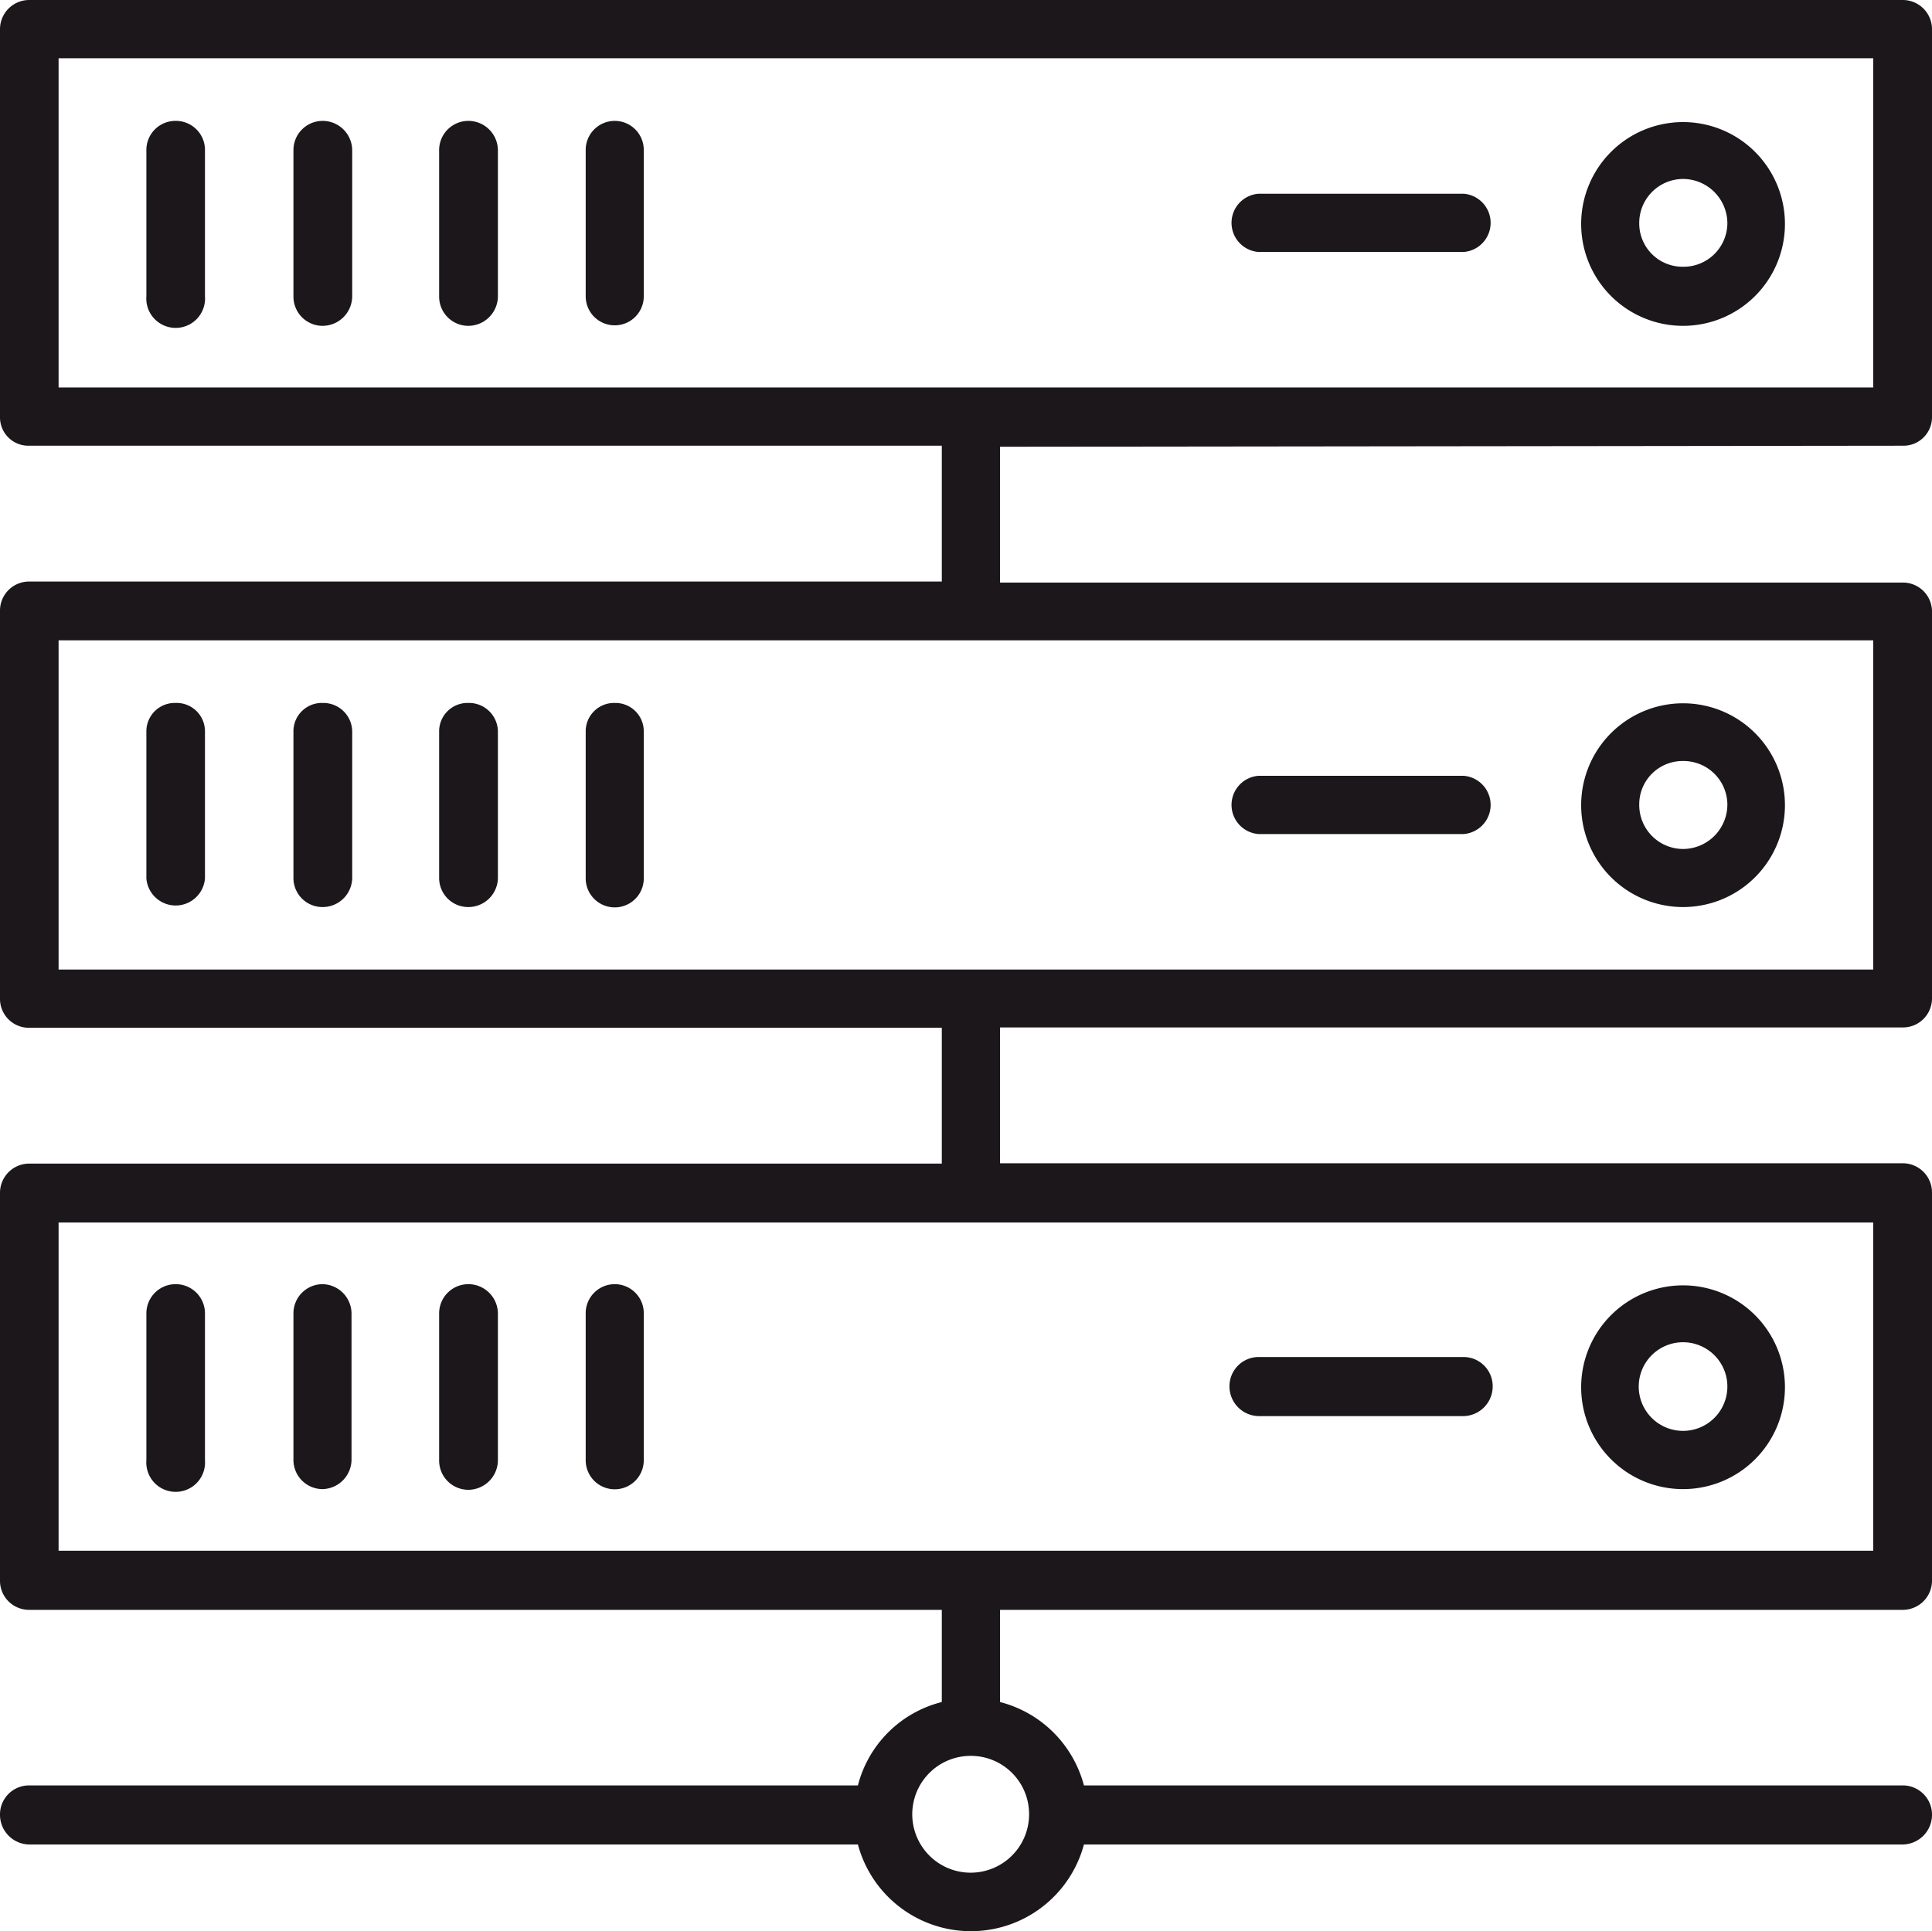
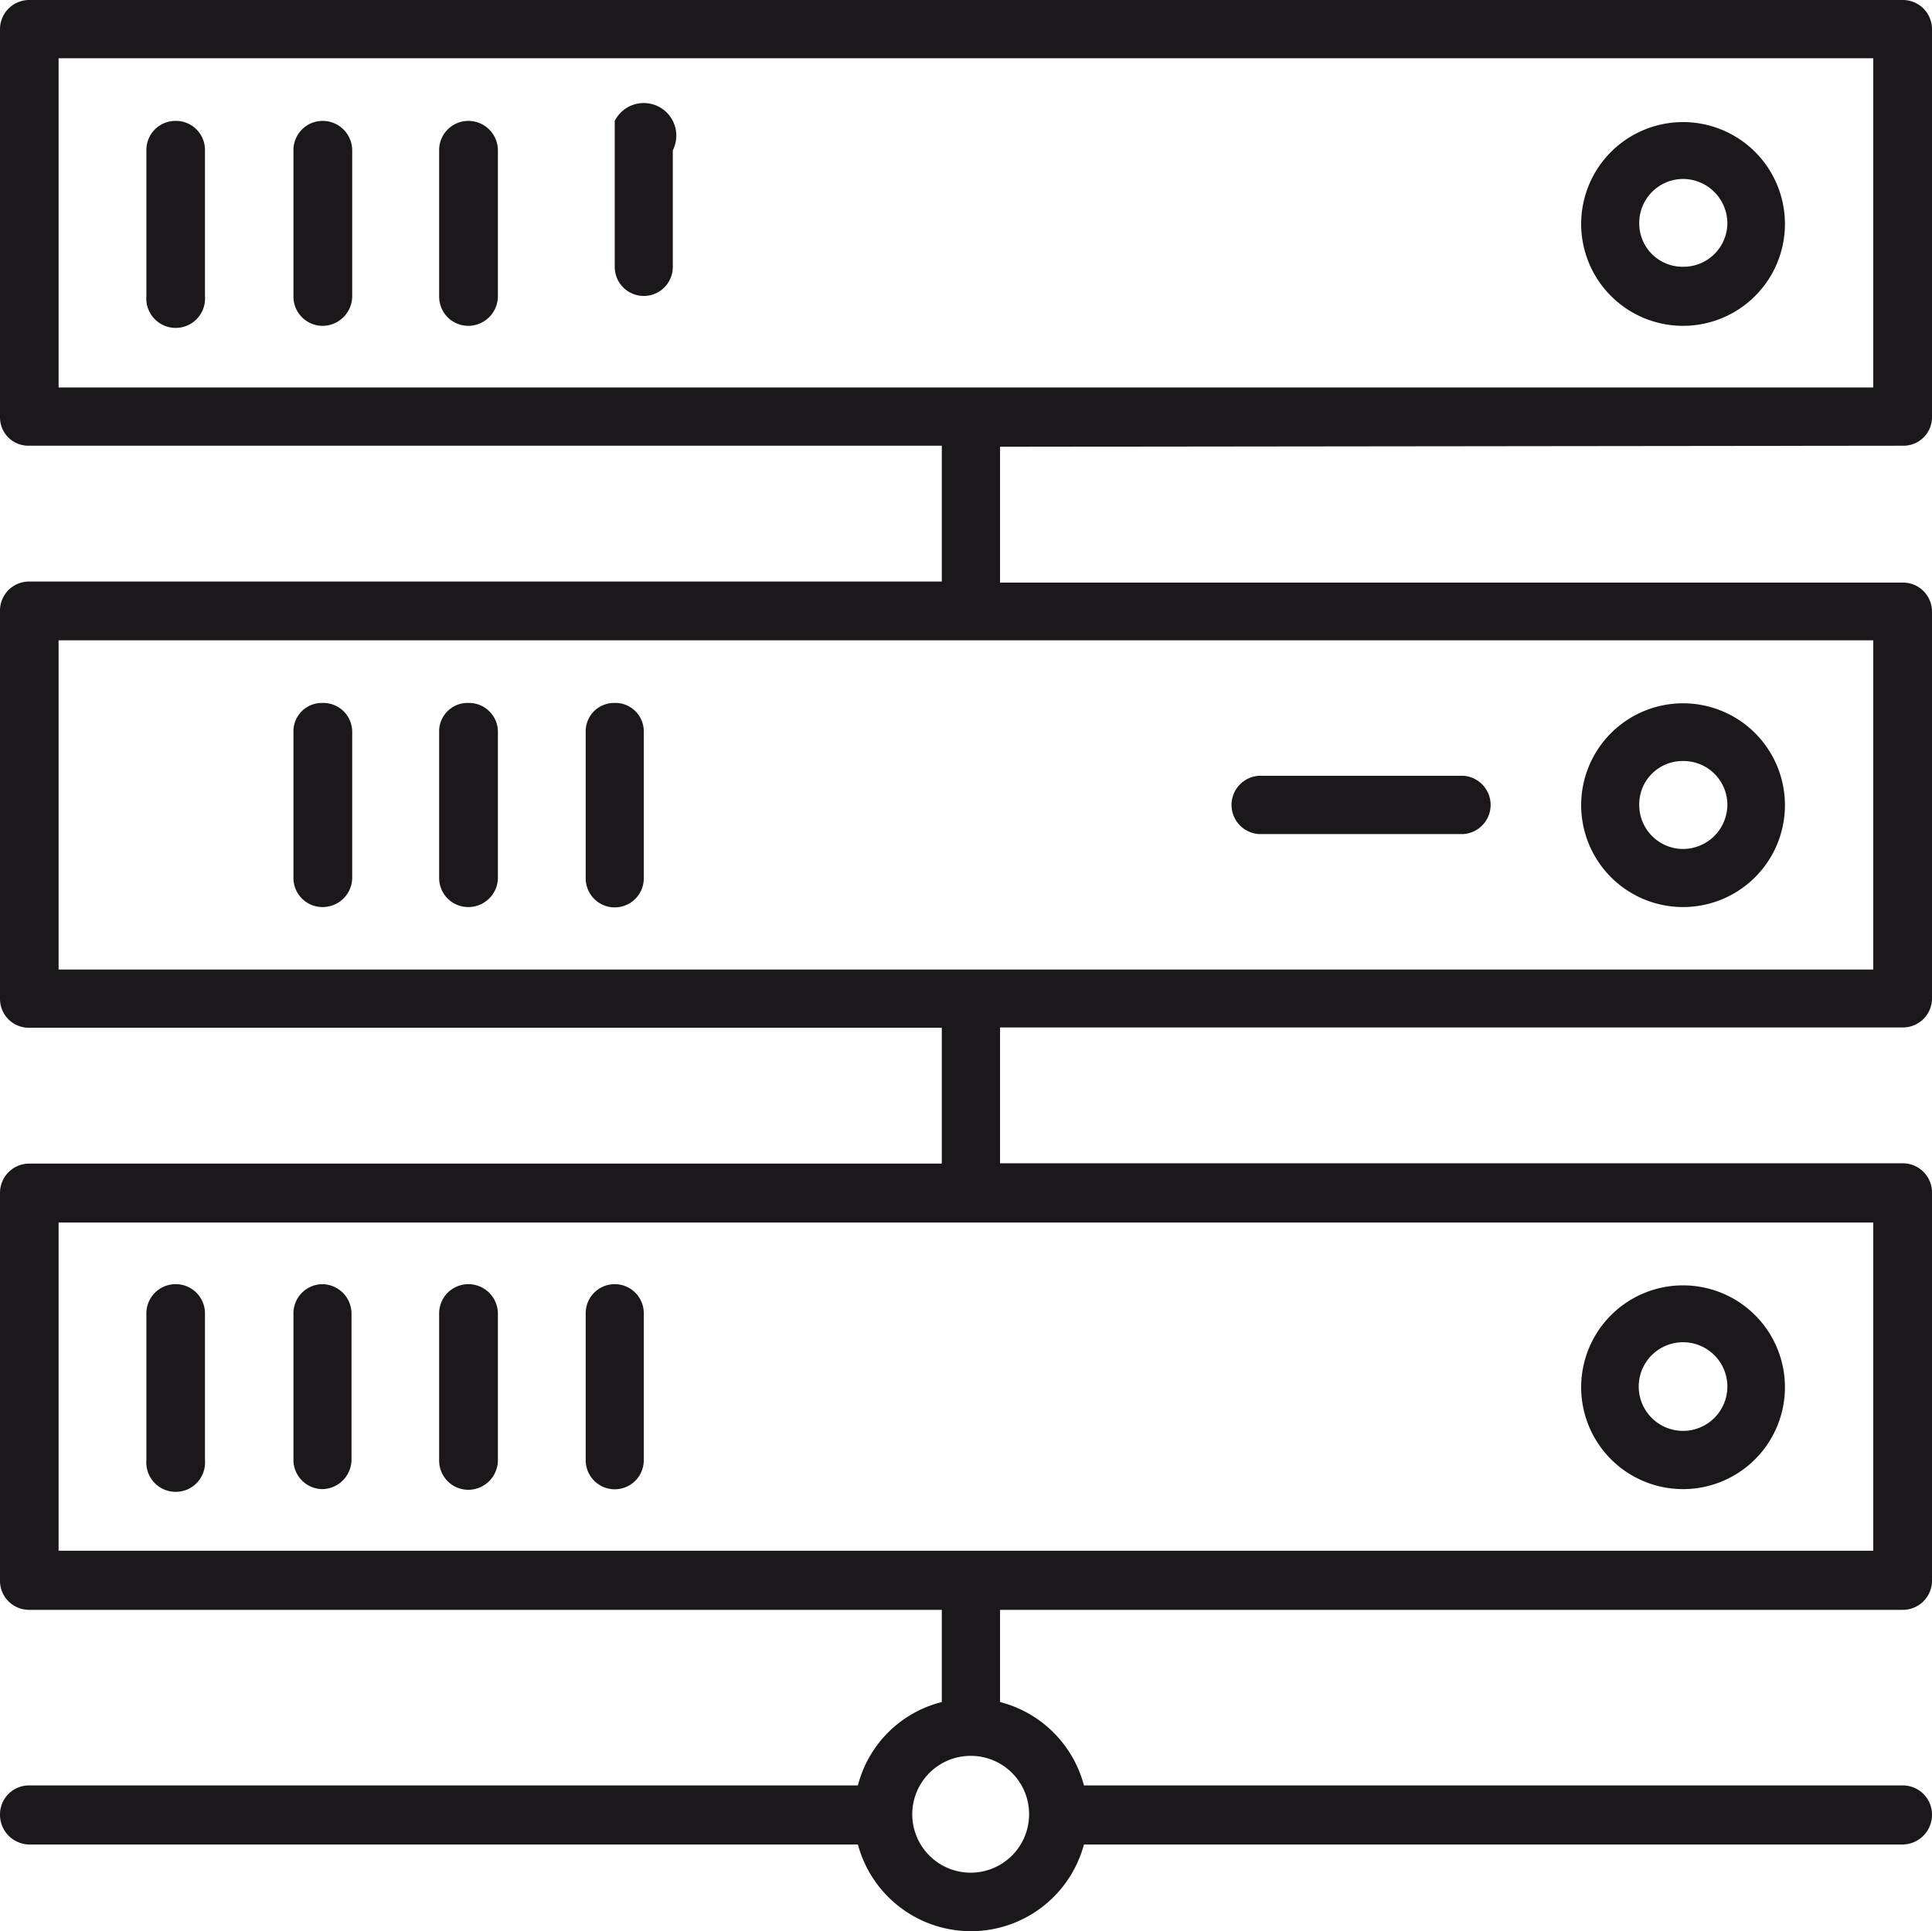
<svg xmlns="http://www.w3.org/2000/svg" viewBox="0 0 113.77 113.74">
  <defs>
    <style>.cls-1{fill:#1b171b;}</style>
  </defs>
  <g id="Layer_2" data-name="Layer 2">
    <g id="Layer_1-2" data-name="Layer 1">
      <path class="cls-1" d="M112.06,26.25a1.68,1.68,0,0,0,1.71-1.69V1.74A1.72,1.72,0,0,0,112.06,0H1.71A1.72,1.72,0,0,0,0,1.74V24.56a1.67,1.67,0,0,0,1.71,1.69H55.46v8H1.71A1.71,1.71,0,0,0,0,36V58.84a1.7,1.7,0,0,0,1.71,1.69H55.46v8H1.71A1.72,1.72,0,0,0,0,70.25V93.07a1.71,1.71,0,0,0,1.71,1.74H55.46v5.43a6.81,6.81,0,0,0-4.94,4.91H1.71A1.71,1.71,0,0,0,0,106.89a1.75,1.75,0,0,0,1.71,1.74H50.52a6.89,6.89,0,0,0,13.31,0h48.23a1.75,1.75,0,0,0,1.71-1.74,1.72,1.72,0,0,0-1.71-1.74H63.83a6.88,6.88,0,0,0-4.94-4.91V94.81h53.17a1.72,1.72,0,0,0,1.71-1.74V70.25a1.72,1.72,0,0,0-1.71-1.74H58.89v-8h53.17a1.71,1.71,0,0,0,1.71-1.69V36a1.71,1.71,0,0,0-1.71-1.69H58.89v-8ZM60.6,106.89a3.44,3.44,0,1,1-3.42-3.48A3.43,3.43,0,0,1,60.6,106.89Zm49.71-15.56H3.45V72H110.31Zm0-34.23H3.45V37.71H110.31ZM3.45,3.43H110.31V22.82H3.45Z" />
      <path class="cls-1" d="M10.33,7.12A1.71,1.71,0,0,0,8.62,8.85v8.6a1.73,1.73,0,1,0,3.45,0V8.85A1.71,1.71,0,0,0,10.33,7.12Z" />
      <path class="cls-1" d="M19,7.12a1.72,1.72,0,0,0-1.72,1.73v8.6A1.72,1.72,0,0,0,19,19.19a1.75,1.75,0,0,0,1.74-1.74V8.85A1.74,1.74,0,0,0,19,7.12Z" />
      <path class="cls-1" d="M27.58,7.12a1.72,1.72,0,0,0-1.72,1.73v8.6a1.72,1.72,0,0,0,1.72,1.74,1.75,1.75,0,0,0,1.74-1.74V8.85A1.74,1.74,0,0,0,27.58,7.12Z" />
-       <path class="cls-1" d="M36.2,7.12a1.71,1.71,0,0,0-1.71,1.73v8.6a1.71,1.71,0,1,0,3.42,0V8.85A1.71,1.71,0,0,0,36.2,7.12Z" />
-       <path class="cls-1" d="M10.33,41.4a1.67,1.67,0,0,0-1.71,1.68v8.65a1.73,1.73,0,0,0,3.45,0V43.08A1.67,1.67,0,0,0,10.33,41.4Z" />
+       <path class="cls-1" d="M36.2,7.12v8.6a1.71,1.71,0,1,0,3.42,0V8.85A1.71,1.71,0,0,0,36.2,7.12Z" />
      <path class="cls-1" d="M19,41.4a1.67,1.67,0,0,0-1.72,1.68v8.65A1.71,1.71,0,0,0,19,53.42a1.74,1.74,0,0,0,1.74-1.69V43.08A1.7,1.7,0,0,0,19,41.4Z" />
      <path class="cls-1" d="M27.58,41.4a1.67,1.67,0,0,0-1.72,1.68v8.65a1.71,1.71,0,0,0,1.72,1.69,1.74,1.74,0,0,0,1.74-1.69V43.08A1.7,1.7,0,0,0,27.58,41.4Z" />
      <path class="cls-1" d="M36.2,41.4a1.67,1.67,0,0,0-1.71,1.68v8.65a1.71,1.71,0,0,0,3.42,0V43.08A1.67,1.67,0,0,0,36.2,41.4Z" />
      <path class="cls-1" d="M10.33,75.63a1.72,1.72,0,0,0-1.71,1.74V86a1.73,1.73,0,1,0,3.45,0V77.37A1.72,1.72,0,0,0,10.33,75.63Z" />
      <path class="cls-1" d="M19,75.63a1.72,1.72,0,0,0-1.72,1.74V86A1.72,1.72,0,0,0,19,87.7,1.75,1.75,0,0,0,20.7,86V77.37A1.74,1.74,0,0,0,19,75.63Z" />
      <path class="cls-1" d="M27.58,75.63a1.72,1.72,0,0,0-1.72,1.74V86a1.72,1.72,0,0,0,1.72,1.74A1.75,1.75,0,0,0,29.32,86V77.37A1.74,1.74,0,0,0,27.58,75.63Z" />
      <path class="cls-1" d="M36.2,75.63a1.71,1.71,0,0,0-1.71,1.74V86a1.71,1.71,0,1,0,3.42,0V77.37A1.71,1.71,0,0,0,36.2,75.63Z" />
      <path class="cls-1" d="M99.11,87.7a6,6,0,1,0-6-6A6,6,0,0,0,99.11,87.7Zm0-8.65a2.61,2.61,0,0,1,0,5.22,2.61,2.61,0,0,1,0-5.22Z" />
      <path class="cls-1" d="M99.11,53.42a6,6,0,1,0-6-6A6,6,0,0,0,99.11,53.42Zm0-8.6a2.58,2.58,0,0,1,2.61,2.56A2.62,2.62,0,0,1,99.11,50a2.59,2.59,0,0,1-2.58-2.61A2.55,2.55,0,0,1,99.11,44.82Z" />
      <path class="cls-1" d="M99.11,19.19a6,6,0,1,0-6-6A6,6,0,0,0,99.11,19.19Zm0-8.65a2.62,2.62,0,0,1,2.61,2.61,2.58,2.58,0,0,1-2.61,2.56,2.55,2.55,0,0,1-2.58-2.56A2.59,2.59,0,0,1,99.11,10.54Z" />
-       <path class="cls-1" d="M74.11,14.84H86.19a1.72,1.72,0,0,0,0-3.43H74.11a1.72,1.72,0,0,0,0,3.43Z" />
      <path class="cls-1" d="M74.11,49.12H86.19a1.72,1.72,0,0,0,0-3.43H74.11a1.72,1.72,0,0,0,0,3.43Z" />
-       <path class="cls-1" d="M74.11,83.4H86.19a1.75,1.75,0,0,0,1.71-1.74,1.72,1.72,0,0,0-1.71-1.74H74.11a1.72,1.72,0,0,0-1.71,1.74A1.75,1.75,0,0,0,74.11,83.4Z" />
    </g>
  </g>
</svg>